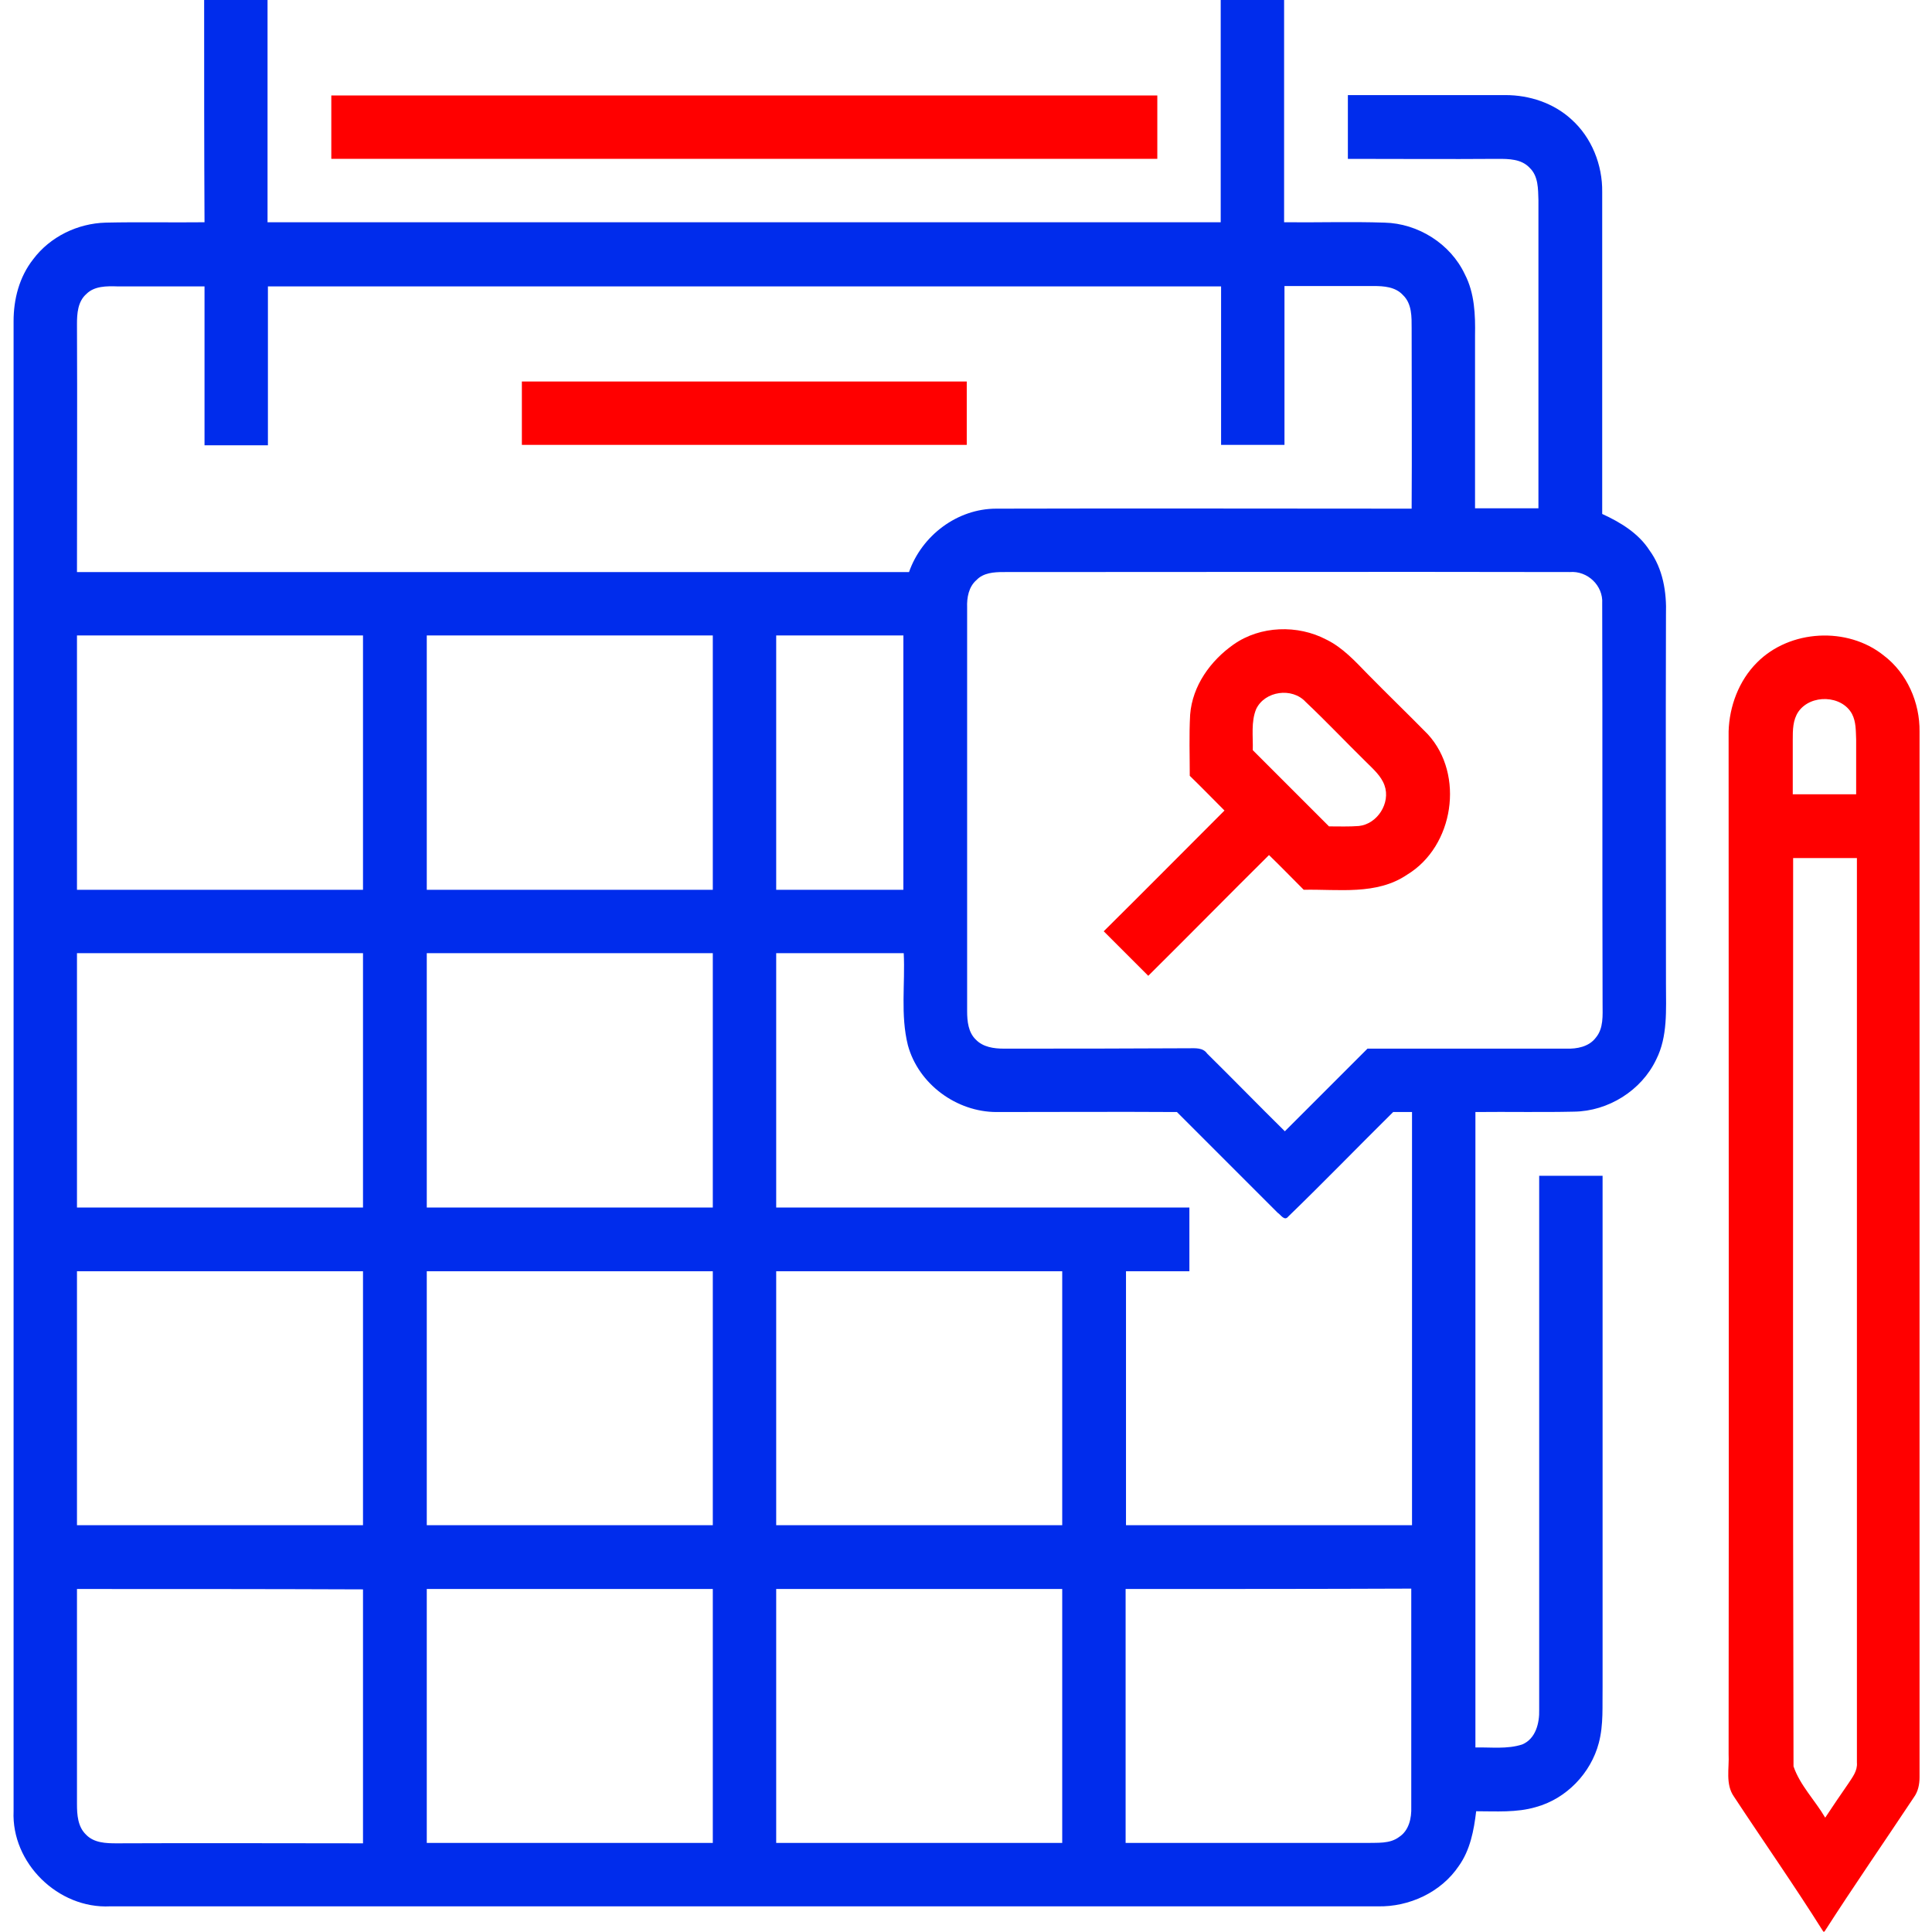
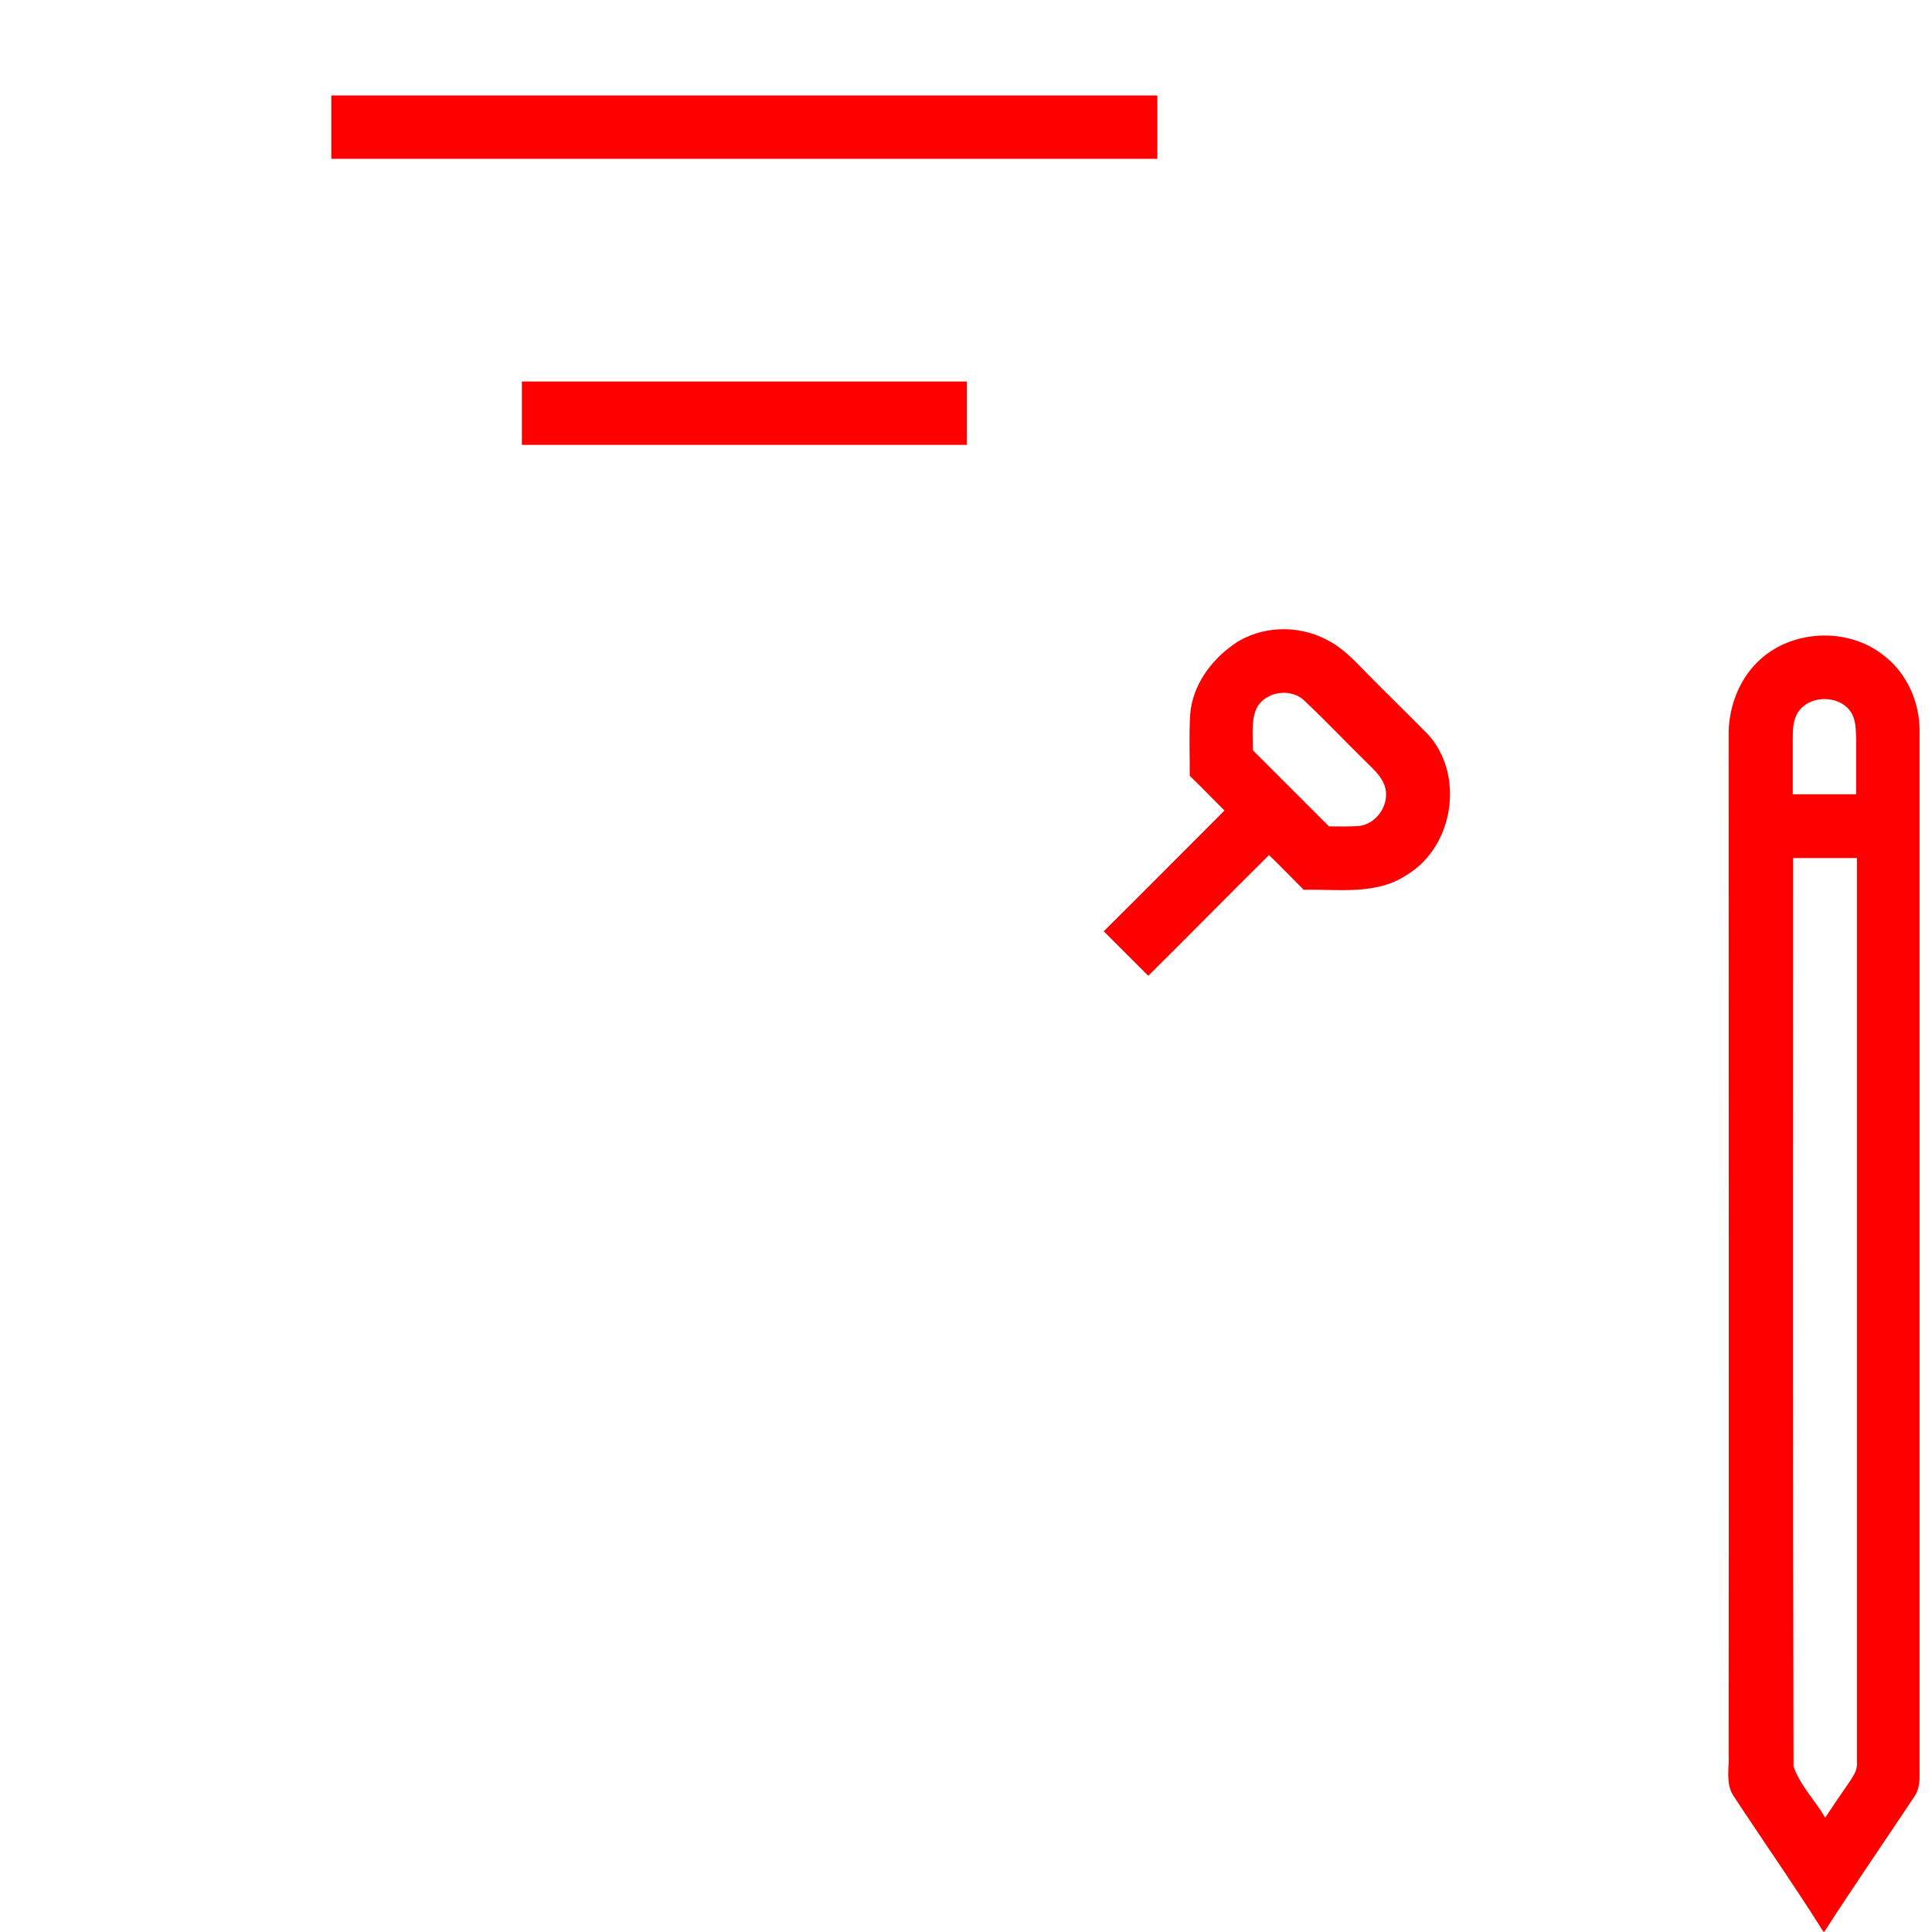
<svg xmlns="http://www.w3.org/2000/svg" id="Слой_1" x="0px" y="0px" viewBox="0 0 512 512" style="enable-background:new 0 0 512 512;" xml:space="preserve">
  <style type="text/css"> .st0{fill:#002CEC;} .st1{fill:#FF0000;} </style>
  <g id="_x23_000000ff">
-     <path class="st0" d="M54.1,0h16.8c0,19.6,0,39.3,0,58.9c84.2,0,168.4,0,252.6,0c0-19.6,0-39.3,0-58.9h16.8c0,19.6,0,39.3,0,58.9 c8.9,0.1,17.7-0.2,26.6,0.1c8.9,0.2,17.5,5.6,21.3,13.7c2.6,5,2.8,10.8,2.7,16.2c0,15.3,0,30.5,0,45.8c5.6,0,11.2,0,16.8,0 c0-27.2,0-54.5,0-81.7c-0.1-2.9,0-6.3-2.3-8.5c-2.2-2.4-5.6-2.4-8.5-2.4c-13.2,0.1-26.5,0-39.7,0c0-5.6,0-11.2,0-16.9 c13.9,0,27.8,0,41.8,0c6.3,0,12.7,2.1,17.4,6.4c5.4,4.8,8.3,12.1,8.2,19.3c0,28.4,0,56.8,0,85.3c4.8,2.2,9.6,5.1,12.5,9.6 c3.6,4.9,4.6,11.1,4.4,17.1c-0.1,32.7,0,65.4,0,98c0,6.7,0.5,13.8-2.6,19.9c-3.9,8.2-12.7,13.7-21.8,13.8c-8.7,0.2-17.4,0-26.1,0.1 c0,56.1,0,112.3,0,168.4c4.1-0.1,8.4,0.5,12.4-0.8c3.6-1.5,4.6-5.7,4.5-9.2c0-47.1,0-94.3,0-141.5c5.6,0,11.2,0,16.8,0 c0,45.1,0,90.3,0,135.4c-0.1,5,0.3,10-1,14.9c-2.1,8-8.6,14.8-16.7,17c-5.1,1.5-10.5,1.1-15.8,1.1c-0.6,5.1-1.6,10.3-4.6,14.5 c-4.7,7-13.2,10.9-21.5,10.7c-112,0-224,0-335.9,0C15.4,505.9,3,493.7,3.6,480c0-131.6,0-263.3,0-394.9c0-5.8,1.5-11.7,5.2-16.4 c4.5-6,11.8-9.5,19.2-9.7c8.7-0.2,17.4,0,26.2-0.1C54.1,39.3,54.1,19.6,54.1,0 M22.9,77.9c-2.3,2-2.5,5.2-2.5,8 c0.1,21.9,0,43.8,0,65.7c73.5,0,147,0,220.5,0c3.4-9.7,12.8-16.8,23.1-16.8c36.7-0.1,73.4,0,110.1,0c0.1-15.9,0-31.8,0-47.8 c0-3,0.1-6.5-2.3-8.8c-2-2.2-5.1-2.4-7.8-2.4c-7.9,0-15.7,0-23.6,0c0,14,0,28,0,42.1c-5.6,0-11.2,0-16.8,0c0-14,0-28,0-42 c-84.2,0-168.4,0-252.6,0c0,14,0,28,0,42.1c-5.6,0-11.2,0-16.8,0c0-14,0-28.1,0-42.1c-7.7,0-15.4,0-23,0 C28.2,75.8,25,75.8,22.9,77.9 M258.8,153.7c-2.1,1.8-2.6,4.7-2.5,7.3c0,35.7,0,71.4,0,107c0,2.6,0.3,5.6,2.3,7.5 c1.9,2,4.8,2.4,7.4,2.4c16.4,0,32.7,0,49.1-0.1c1.7,0,3.7-0.2,4.8,1.4c6.9,6.8,13.7,13.8,20.6,20.6c7.3-7.3,14.6-14.6,21.9-21.9 c17.6,0,35.1,0,52.7,0c2.8,0.1,6-0.5,7.8-2.9c2.1-2.5,1.8-5.9,1.8-9c-0.1-35.4,0-70.7-0.1-106.1c0.3-4.7-3.9-8.7-8.6-8.3 c-50-0.1-100,0-150.1,0C263.4,151.6,260.6,151.8,258.8,153.7 M20.4,168.4c0,22.5,0,44.9,0,67.4c25.3,0,50.5,0,75.8,0 c0-22.5,0-44.9,0-67.4C70.9,168.4,45.7,168.4,20.4,168.4 M113.1,168.4c0,22.5,0,44.9,0,67.4c25.3,0,50.5,0,75.8,0 c0-22.5,0-44.9,0-67.4C163.6,168.4,138.3,168.4,113.1,168.4 M205.7,168.4c0,22.5,0,44.9,0,67.4c11.2,0,22.5,0,33.7,0 c0-22.5,0-44.9,0-67.4C228.1,168.4,216.9,168.4,205.7,168.4 M20.4,320c25.3,0,50.5,0,75.8,0c0-22.5,0-44.9,0-67.4 c-25.3,0-50.5,0-75.8,0C20.4,275.1,20.4,297.5,20.4,320 M113.1,252.6c0,22.5,0,44.9,0,67.4c25.3,0,50.5,0,75.8,0 c0-22.5,0-44.9,0-67.4C163.6,252.6,138.3,252.6,113.1,252.6 M205.7,252.6c0,22.5,0,44.9,0,67.4c36.5,0,73,0,109.5,0 c0,5.6,0,11.2,0,16.9c-5.6,0-11.2,0-16.8,0c0,22.4,0,44.9,0,67.3c25.3,0,50.5,0,75.8,0c0-36.5,0-73,0-109.5c-1.7,0-3.4,0-5,0 c-9.3,9.2-18.4,18.6-27.8,27.7c-1,1.3-2-0.5-2.8-1c-8.9-8.9-17.8-17.8-26.7-26.7c-15.9-0.1-31.9,0-47.8,0 c-10.6,0-20.7-7.4-23.5-17.7c-2-8-0.7-16.3-1.1-24.4C228.1,252.6,216.9,252.6,205.7,252.6 M20.4,404.2c25.3,0,50.5,0,75.8,0 c0-22.5,0-44.9,0-67.3c-25.3,0-50.5,0-75.8,0C20.4,359.3,20.4,381.8,20.4,404.2 M113.1,336.9c0,22.4,0,44.9,0,67.3 c25.3,0,50.5,0,75.8,0c0-22.5,0-44.9,0-67.3C163.6,336.9,138.3,336.9,113.1,336.9 M205.7,336.9c0,22.4,0,44.9,0,67.3 c25.3,0,50.5,0,75.8,0c0-22.5,0-44.9,0-67.3C256.2,336.9,230.9,336.9,205.7,336.9 M20.4,421.1c0,19,0,38,0,57c0,2.8,0.2,6,2.4,8.1 c2.1,2.2,5.3,2.3,8.1,2.3c21.8-0.1,43.5,0,65.3,0c0-22.4,0-44.9,0-67.3C70.9,421.1,45.7,421.1,20.4,421.1 M113.1,421.1 c0,22.4,0,44.9,0,67.3c25.3,0,50.5,0,75.8,0c0-22.4,0-44.9,0-67.3C163.6,421.1,138.3,421.1,113.1,421.1 M205.7,421.1 c0,22.4,0,44.9,0,67.3c25.3,0,50.5,0,75.8,0c0-22.4,0-44.9,0-67.3C256.2,421.1,230.9,421.1,205.7,421.1 M298.3,421.1 c0,22.4,0,44.9,0,67.3c21.2,0,42.5,0,63.7,0c3-0.1,6.3,0.3,8.8-1.6c2.6-1.7,3.3-5,3.2-7.9c0-19.3,0-38.6,0-57.9 C348.8,421.1,323.6,421.1,298.3,421.1z" />
-     <path class="st1" d="M87.8,25.3c73,0,146,0,218.9,0c0,5.6,0,11.2,0,16.8c-73,0-146,0-218.9,0C87.8,36.5,87.8,30.9,87.8,25.3z" />
+     <path class="st1" d="M87.8,25.3c73,0,146,0,218.9,0c0,5.6,0,11.2,0,16.8c-73,0-146,0-218.9,0z" />
    <path class="st1" d="M138.3,101.1c39.3,0,78.6,0,117.9,0c0,5.6,0,11.2,0,16.8c-39.3,0-78.6,0-117.9,0 C138.3,112.3,138.3,106.7,138.3,101.1z" />
    <path class="st1" d="M326.9,170.8c7.1-5,17-5.3,24.6-1.3c4.3,2.1,7.6,5.7,10.9,9.1c5.3,5.4,10.7,10.6,16,16 c9.8,10.7,6.9,29.7-5.5,37.2c-8.1,5.5-18.2,3.8-27.4,4c-3.1-3.1-6.1-6.2-9.2-9.2c-10.7,10.6-21.3,21.4-32,32 c-3.9-3.9-7.9-7.9-11.8-11.8c10.7-10.6,21.3-21.3,32-32c-3.1-3.1-6.1-6.2-9.2-9.2c0-5.4-0.2-10.8,0.1-16.2 C316,181.7,320.8,175.1,326.9,170.8 M332.9,187.9c-1.4,3.4-0.8,7.2-0.9,10.9c6.7,6.7,13.5,13.5,20.2,20.2c2.6,0,5.3,0.1,7.9-0.1 c4.9-0.5,8.5-6.1,6.8-10.8c-0.9-2.5-3-4.3-4.8-6.1c-5.4-5.3-10.6-10.8-16.1-16C342.4,182.1,335.2,183.1,332.9,187.9z" />
    <path class="st1" d="M465.6,175.6c8.7-8.8,24-9.6,33.6-1.9c6.2,4.7,9.6,12.5,9.5,20.2c0,92.4,0,184.8,0,277.1 c0,1.9-0.4,3.8-1.5,5.3c-7.9,11.9-16,23.6-23.7,35.6h-0.3c-7.6-12.1-15.8-23.8-23.7-35.8c-2.3-3.3-1.2-7.5-1.4-11.3 c0.1-90.3,0-180.7,0-271C458.3,187.2,460.8,180.4,465.6,175.6 M476.6,188.6c-1.5,2.2-1.5,4.9-1.5,7.4c0,4.9,0,9.7,0,14.5 c5.6,0,11.2,0,16.8,0c0-4.8,0-9.7,0-14.5c-0.1-2.3,0-4.7-1.1-6.8C488.1,184.2,479.9,183.9,476.6,188.6 M475.2,227.4 c0,80.2-0.1,160.5,0.1,240.7c1.7,5,5.7,9,8.4,13.6c2-3,4-6,6.1-9c1.1-1.7,2.5-3.4,2.3-5.6c0-79.9,0-159.8,0-239.7 C486.4,227.4,480.8,227.4,475.2,227.4z" />
  </g>
</svg>